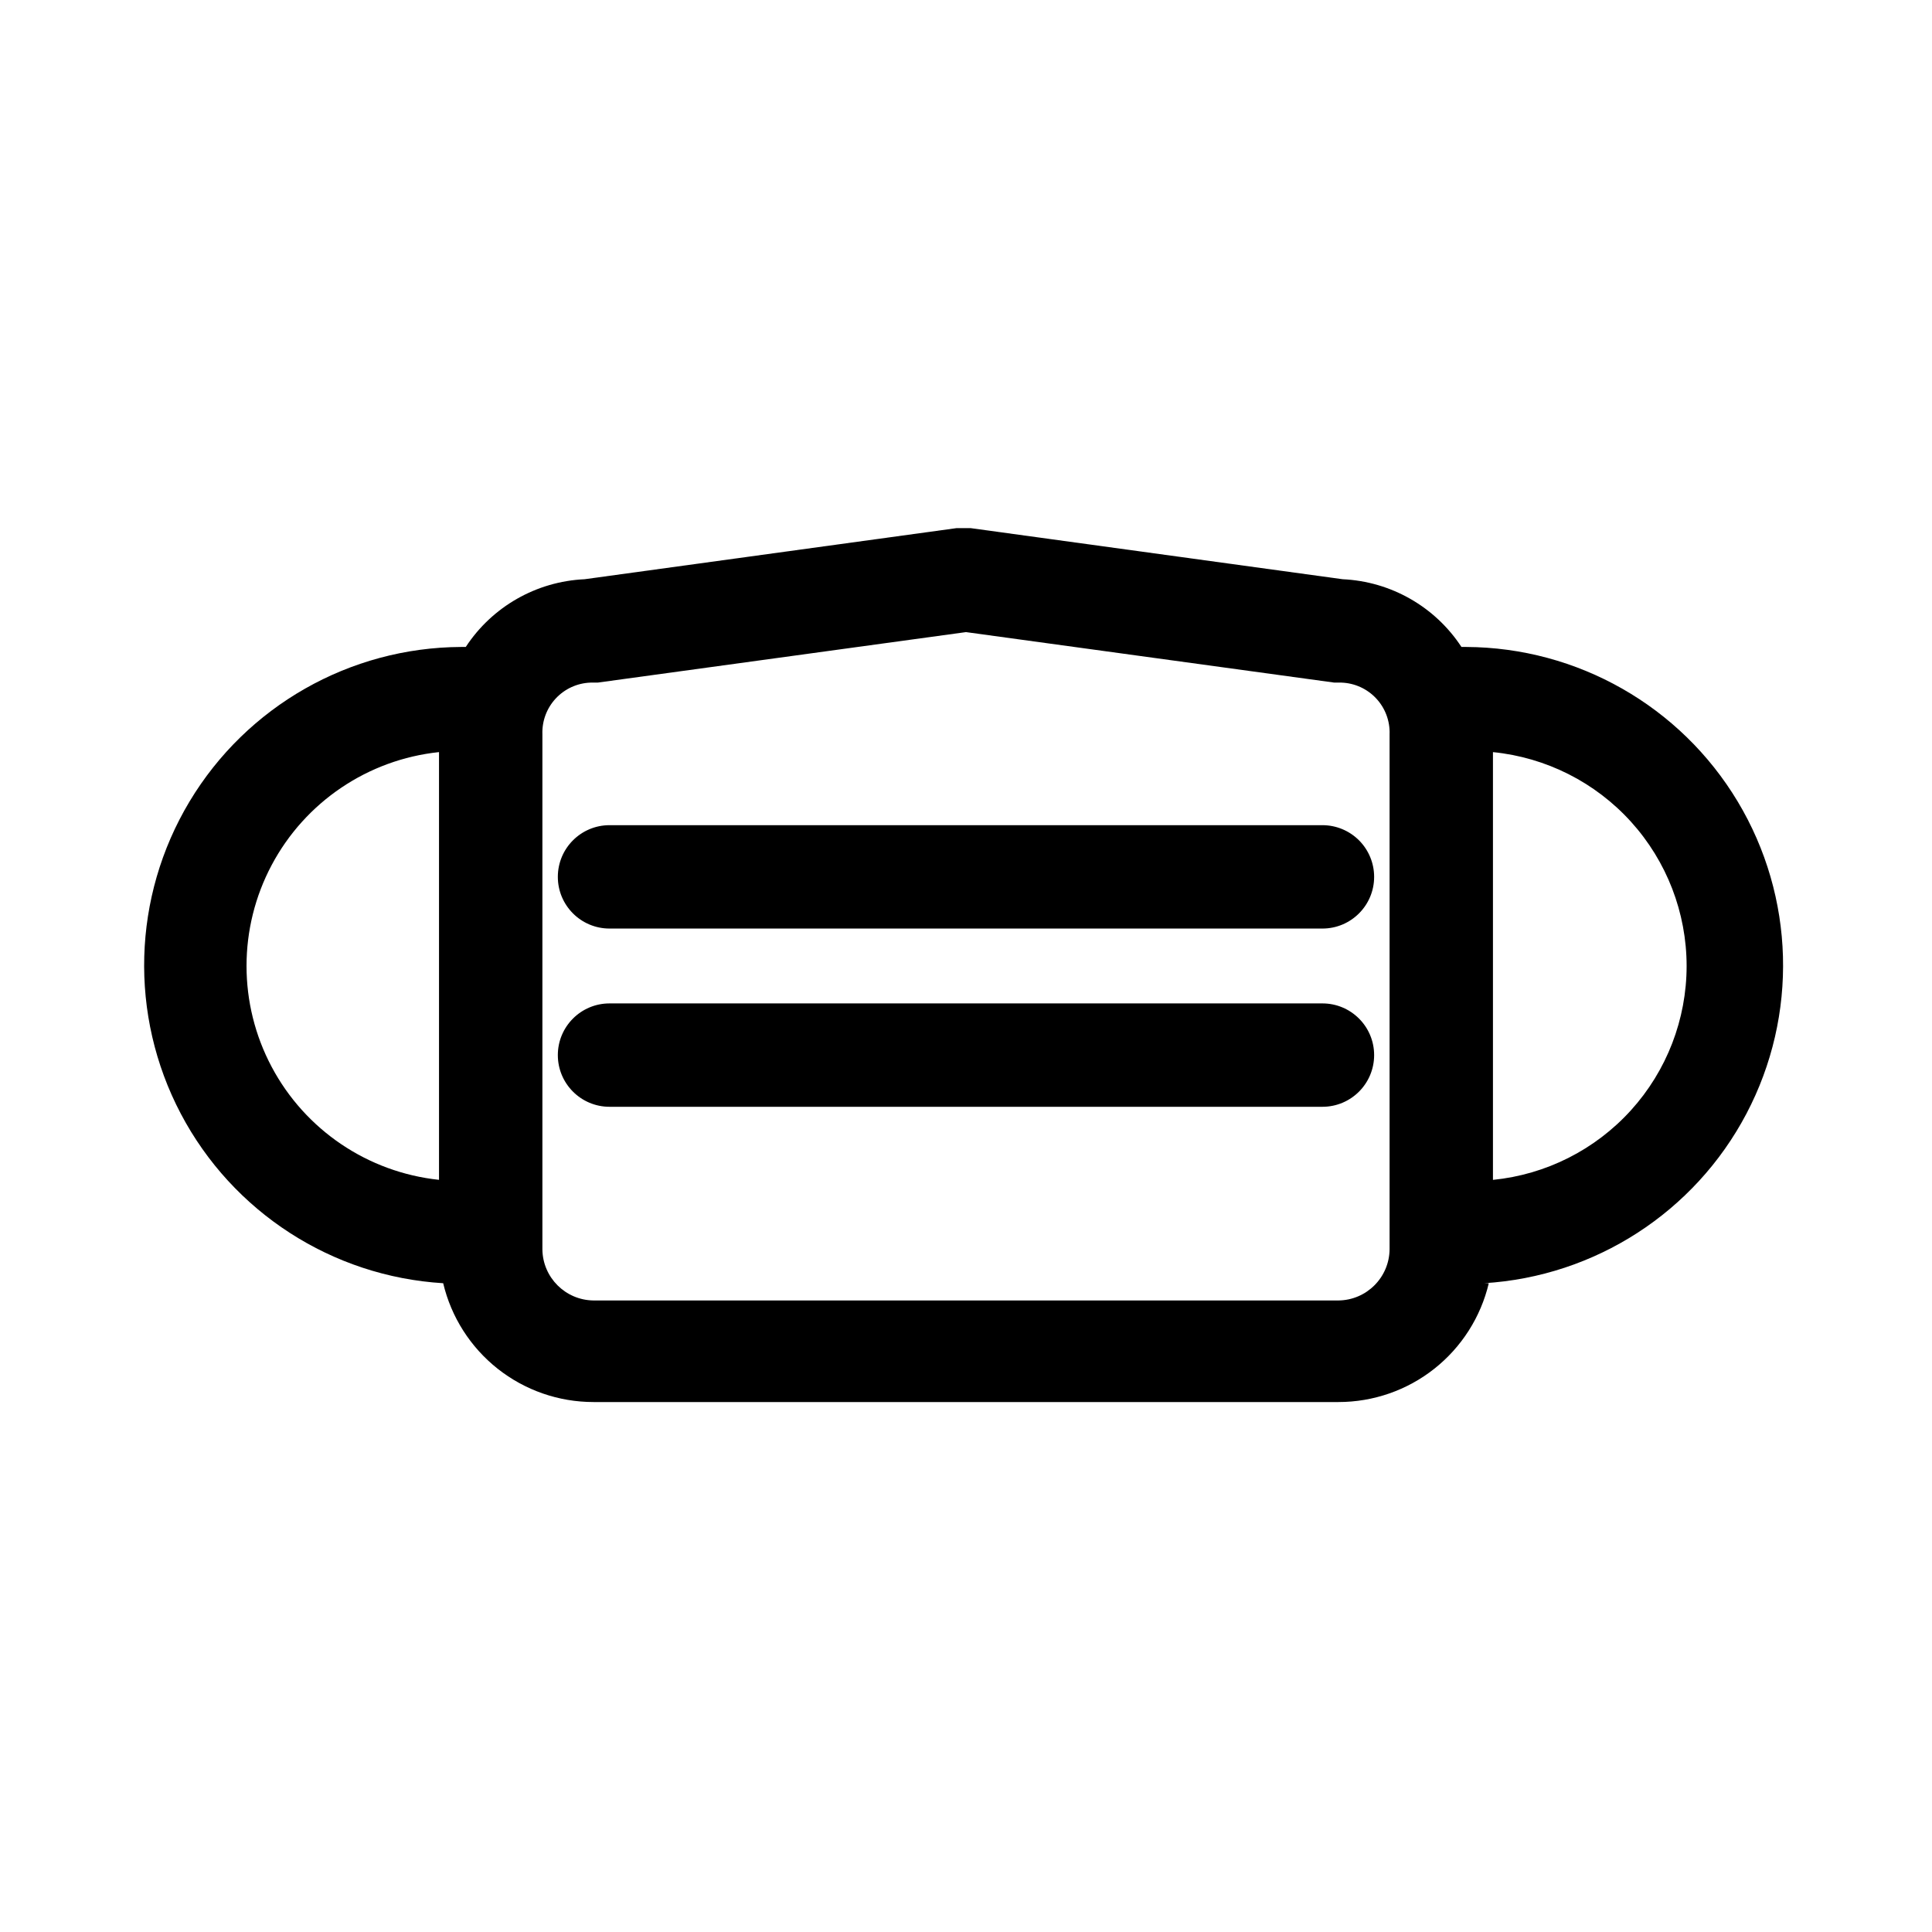
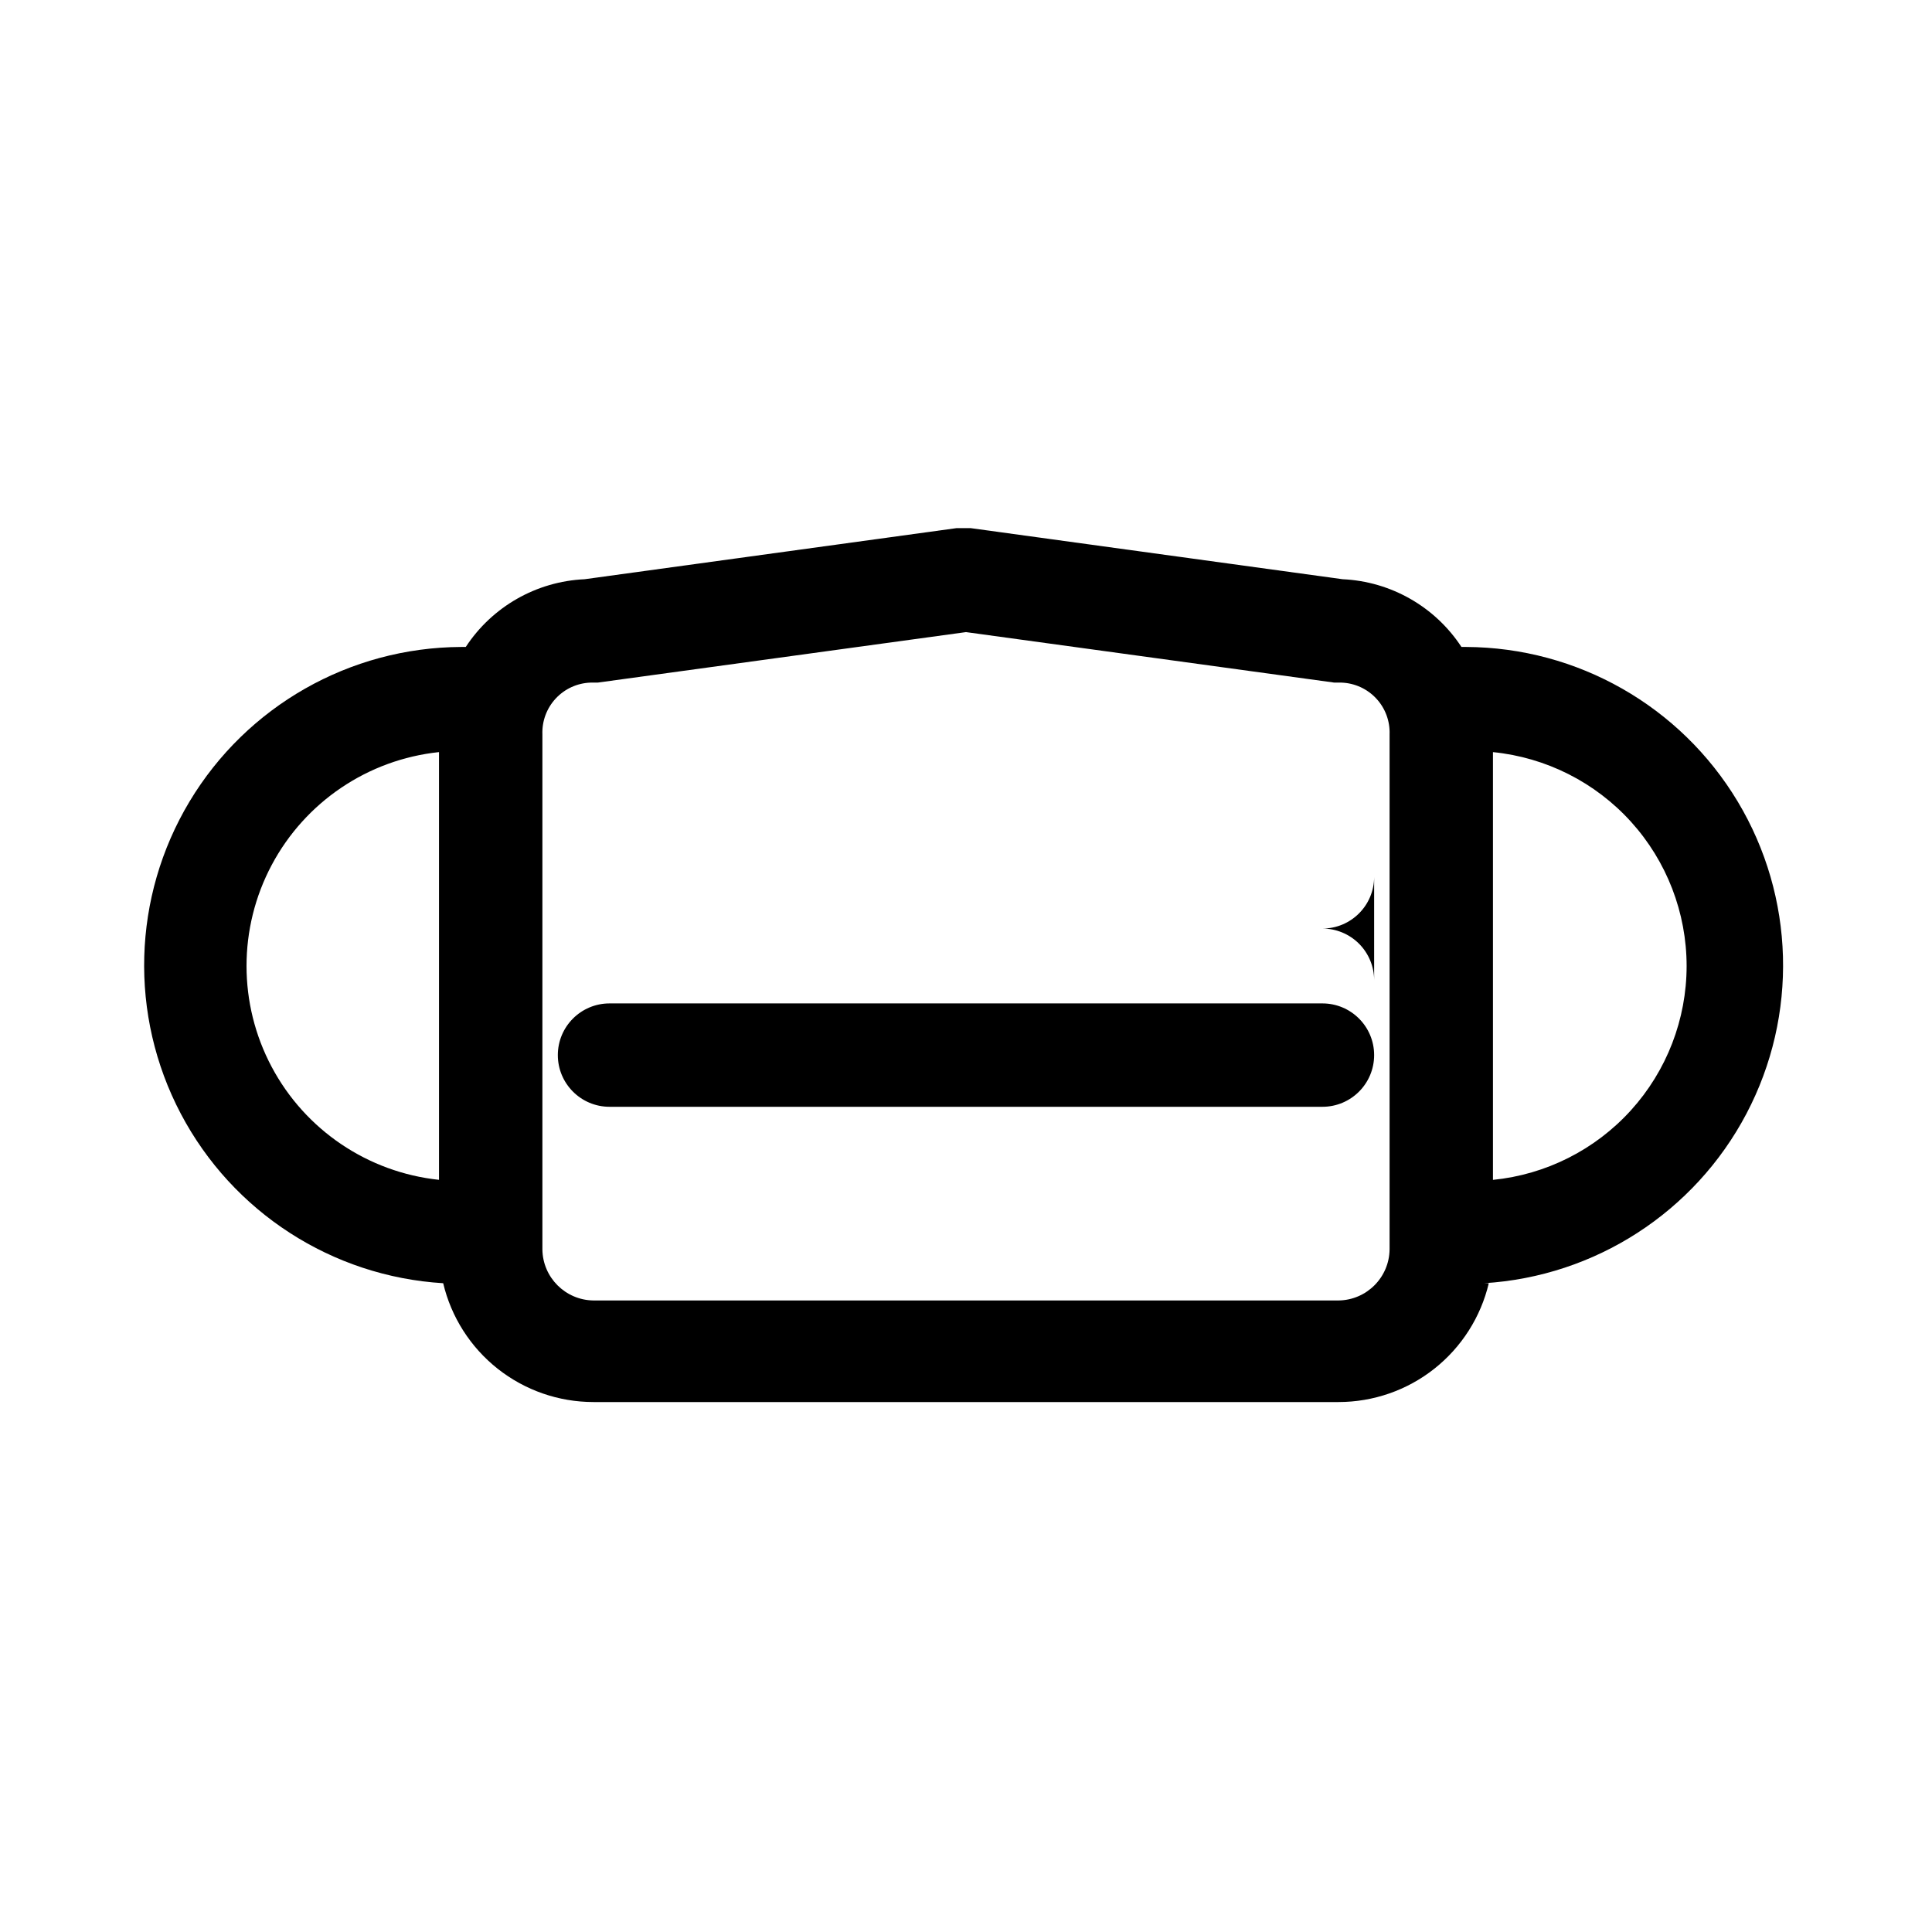
<svg xmlns="http://www.w3.org/2000/svg" fill="#000000" width="800px" height="800px" version="1.1" viewBox="144 144 512 512">
-   <path d="m508.16 376.38c0 7.562-6.133 13.695-13.699 13.695h-188.93c-7.566 0-13.699-6.133-13.699-13.695 0-7.566 6.133-13.699 13.699-13.699h188.93c3.633 0 7.117 1.445 9.688 4.012 2.57 2.57 4.012 6.055 4.012 9.688zm-13.699 33.535h-188.93c-7.566 0-13.699 6.133-13.699 13.695 0 7.566 6.133 13.699 13.699 13.699h188.93c7.566 0 13.699-6.133 13.699-13.699 0-7.562-6.133-13.695-13.699-13.695zm44.082 74.156 0.004-0.004c-2.129 8.969-7.215 16.953-14.445 22.668-7.227 5.715-16.172 8.82-25.387 8.82h-197.43c-9.215 0-18.16-3.106-25.391-8.82-7.227-5.715-12.316-13.699-14.445-22.668-29.434-1.793-55.793-18.824-69.531-44.914-13.738-26.094-12.859-57.465 2.316-82.75 15.176-25.281 42.453-40.809 71.941-40.953h1.258c7.008-10.688 18.719-17.363 31.488-17.949l98.559-13.539h3.777l98.559 13.539c12.766 0.586 24.48 7.262 31.488 17.949h1.258c29.488 0.145 56.762 15.672 71.941 40.953 15.176 25.285 16.055 56.656 2.316 82.75-13.738 26.09-40.098 43.121-69.535 44.914zm-278.2-27.398v-113.36c-18.836 1.988-35.453 13.203-44.344 29.93-8.887 16.723-8.887 36.773 0 53.496 8.891 16.727 25.508 27.941 44.344 29.93zm251.91-118.08v0.004c0.129-3.508-1.145-6.926-3.539-9.492-2.391-2.57-5.707-4.082-9.215-4.207h-1.887l-97.613-13.383-97.613 13.383h-1.891c-3.508 0.125-6.824 1.637-9.215 4.207-2.394 2.566-3.664 5.984-3.539 9.492v136.5c0.086 7.441 6.098 13.453 13.543 13.539h197.43c7.441-0.086 13.453-6.098 13.539-13.539zm78.719 61.402v0.004c-0.008-14.129-5.262-27.754-14.746-38.227-9.484-10.473-22.52-17.047-36.578-18.453v113.36c14.059-1.402 27.094-7.981 36.578-18.453 9.484-10.473 14.738-24.094 14.746-38.223z" />
+   <path d="m508.16 376.38c0 7.562-6.133 13.695-13.699 13.695h-188.93h188.93c3.633 0 7.117 1.445 9.688 4.012 2.57 2.57 4.012 6.055 4.012 9.688zm-13.699 33.535h-188.93c-7.566 0-13.699 6.133-13.699 13.695 0 7.566 6.133 13.699 13.699 13.699h188.93c7.566 0 13.699-6.133 13.699-13.699 0-7.562-6.133-13.695-13.699-13.695zm44.082 74.156 0.004-0.004c-2.129 8.969-7.215 16.953-14.445 22.668-7.227 5.715-16.172 8.82-25.387 8.82h-197.43c-9.215 0-18.16-3.106-25.391-8.82-7.227-5.715-12.316-13.699-14.445-22.668-29.434-1.793-55.793-18.824-69.531-44.914-13.738-26.094-12.859-57.465 2.316-82.75 15.176-25.281 42.453-40.809 71.941-40.953h1.258c7.008-10.688 18.719-17.363 31.488-17.949l98.559-13.539h3.777l98.559 13.539c12.766 0.586 24.48 7.262 31.488 17.949h1.258c29.488 0.145 56.762 15.672 71.941 40.953 15.176 25.285 16.055 56.656 2.316 82.75-13.738 26.09-40.098 43.121-69.535 44.914zm-278.2-27.398v-113.36c-18.836 1.988-35.453 13.203-44.344 29.93-8.887 16.723-8.887 36.773 0 53.496 8.891 16.727 25.508 27.941 44.344 29.93zm251.91-118.08v0.004c0.129-3.508-1.145-6.926-3.539-9.492-2.391-2.57-5.707-4.082-9.215-4.207h-1.887l-97.613-13.383-97.613 13.383h-1.891c-3.508 0.125-6.824 1.637-9.215 4.207-2.394 2.566-3.664 5.984-3.539 9.492v136.5c0.086 7.441 6.098 13.453 13.543 13.539h197.43c7.441-0.086 13.453-6.098 13.539-13.539zm78.719 61.402v0.004c-0.008-14.129-5.262-27.754-14.746-38.227-9.484-10.473-22.52-17.047-36.578-18.453v113.36c14.059-1.402 27.094-7.981 36.578-18.453 9.484-10.473 14.738-24.094 14.746-38.223z" />
</svg>